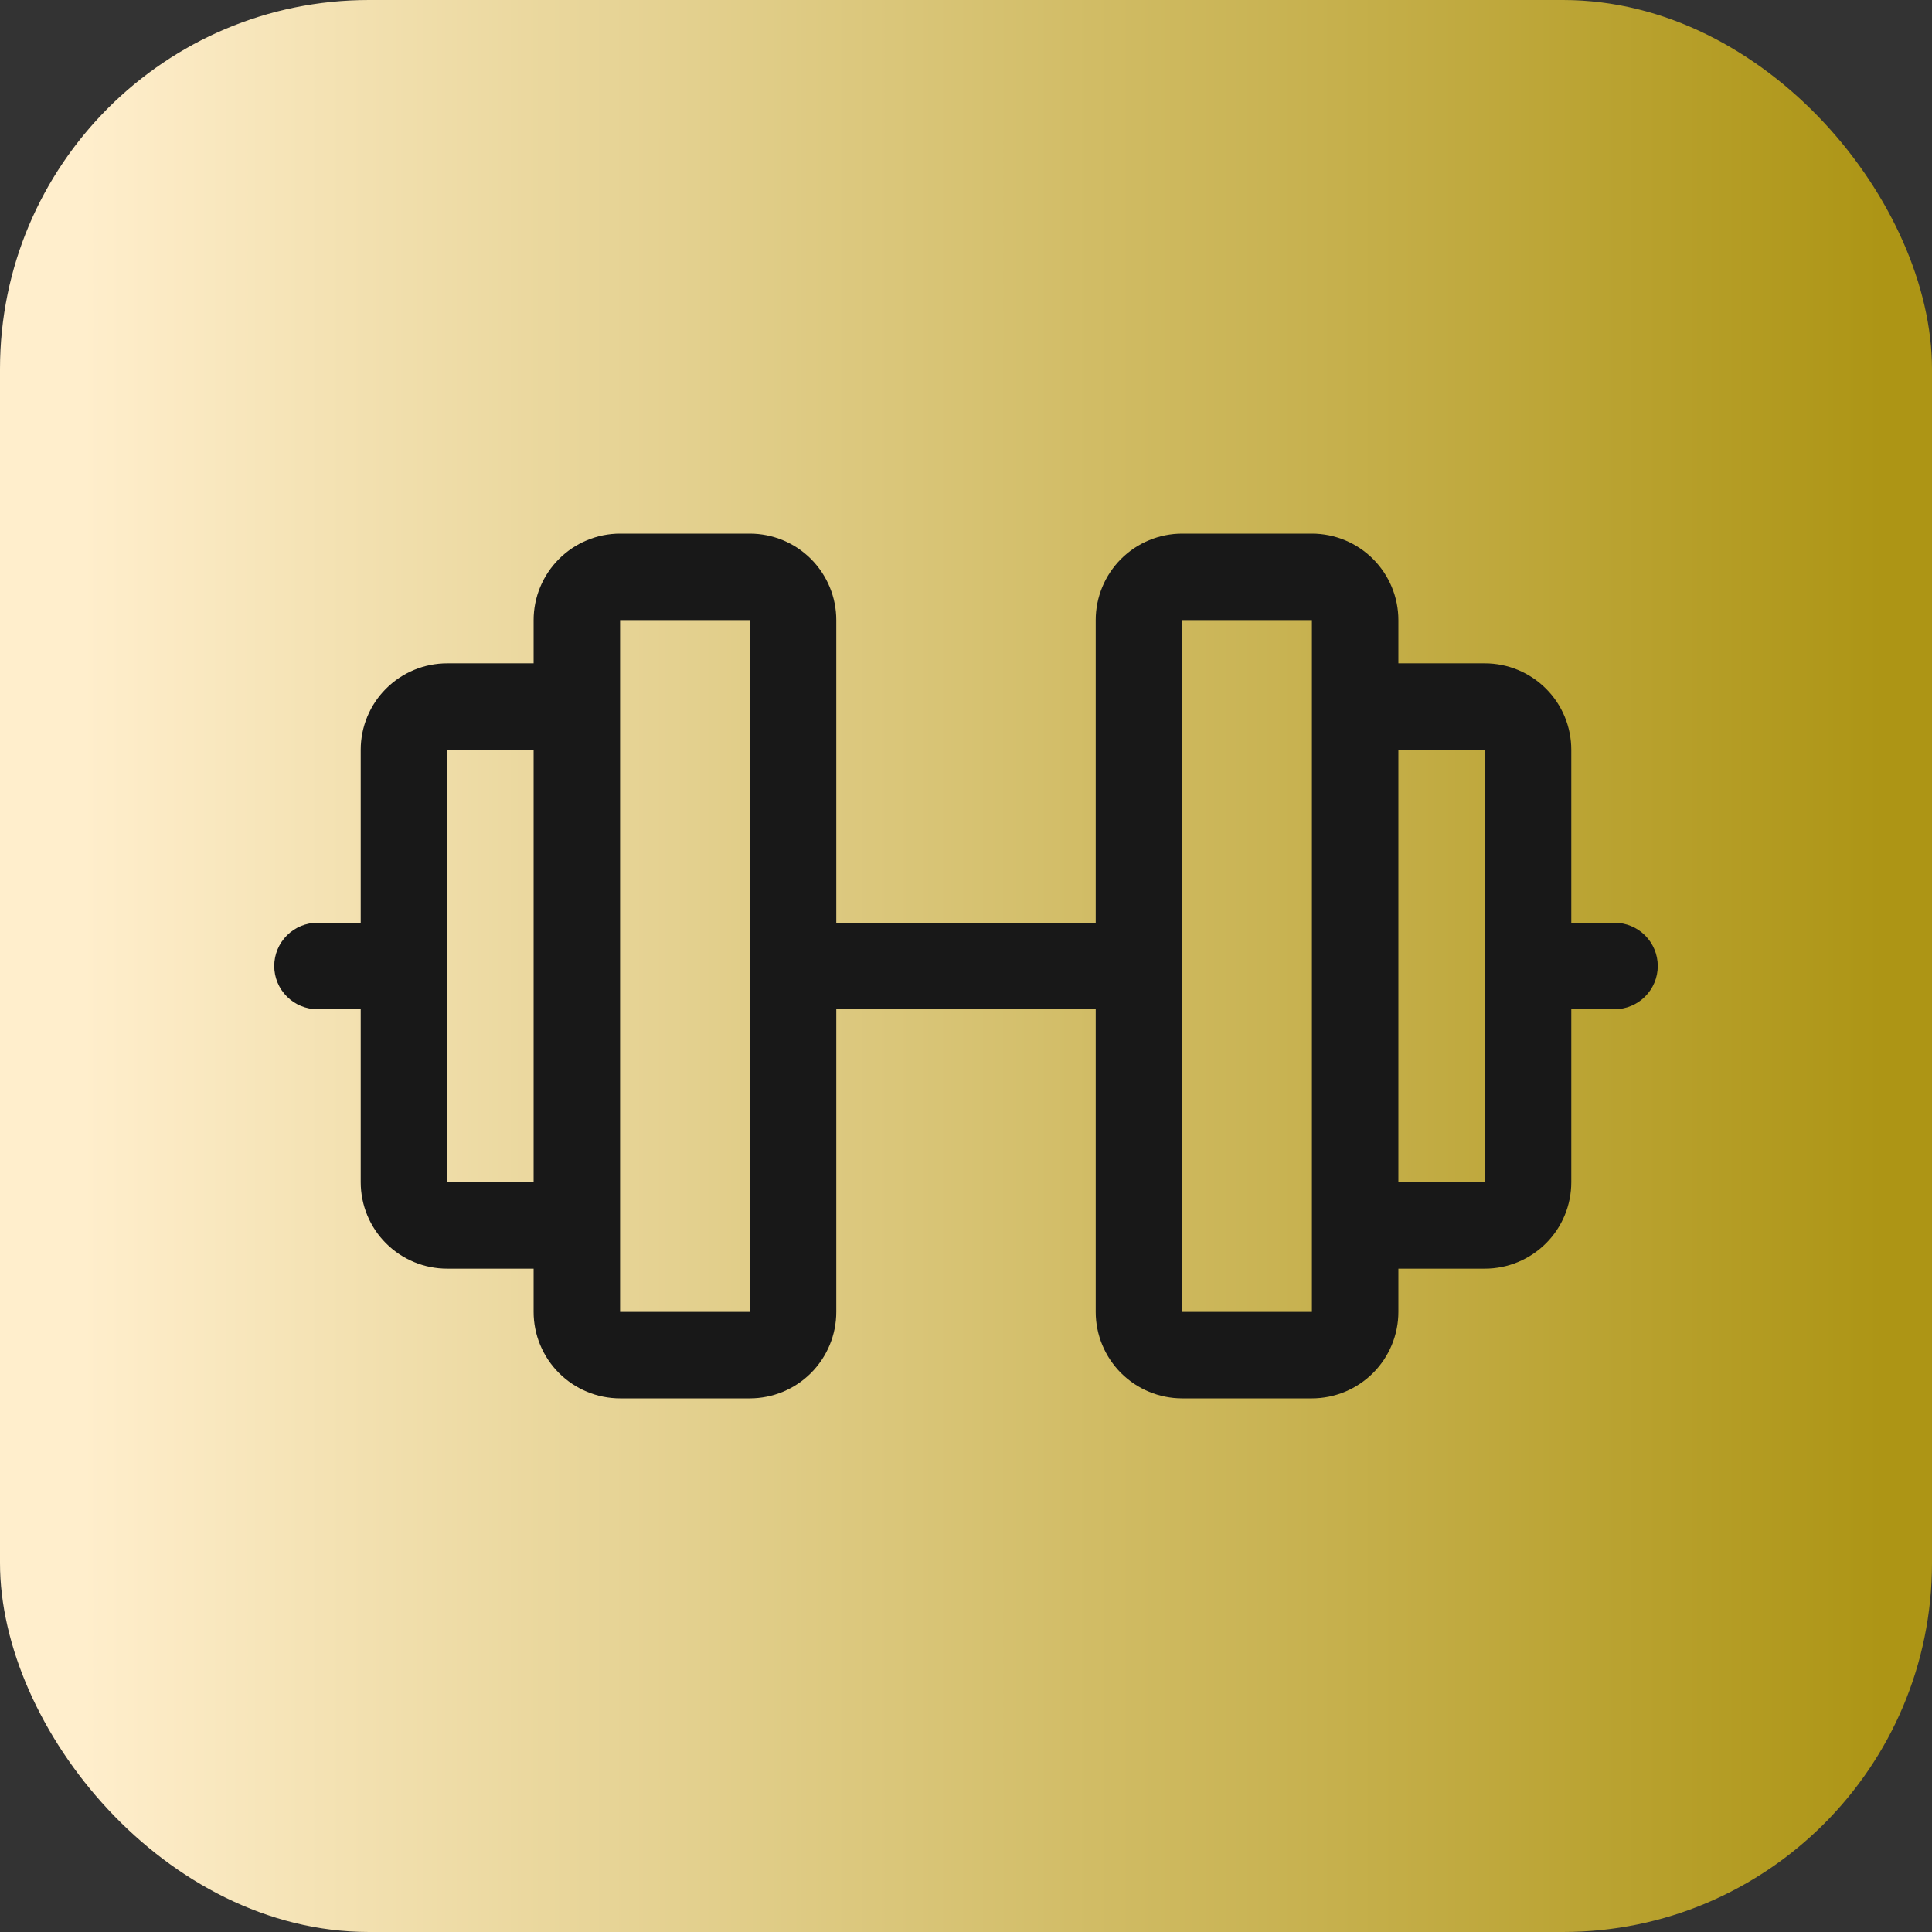
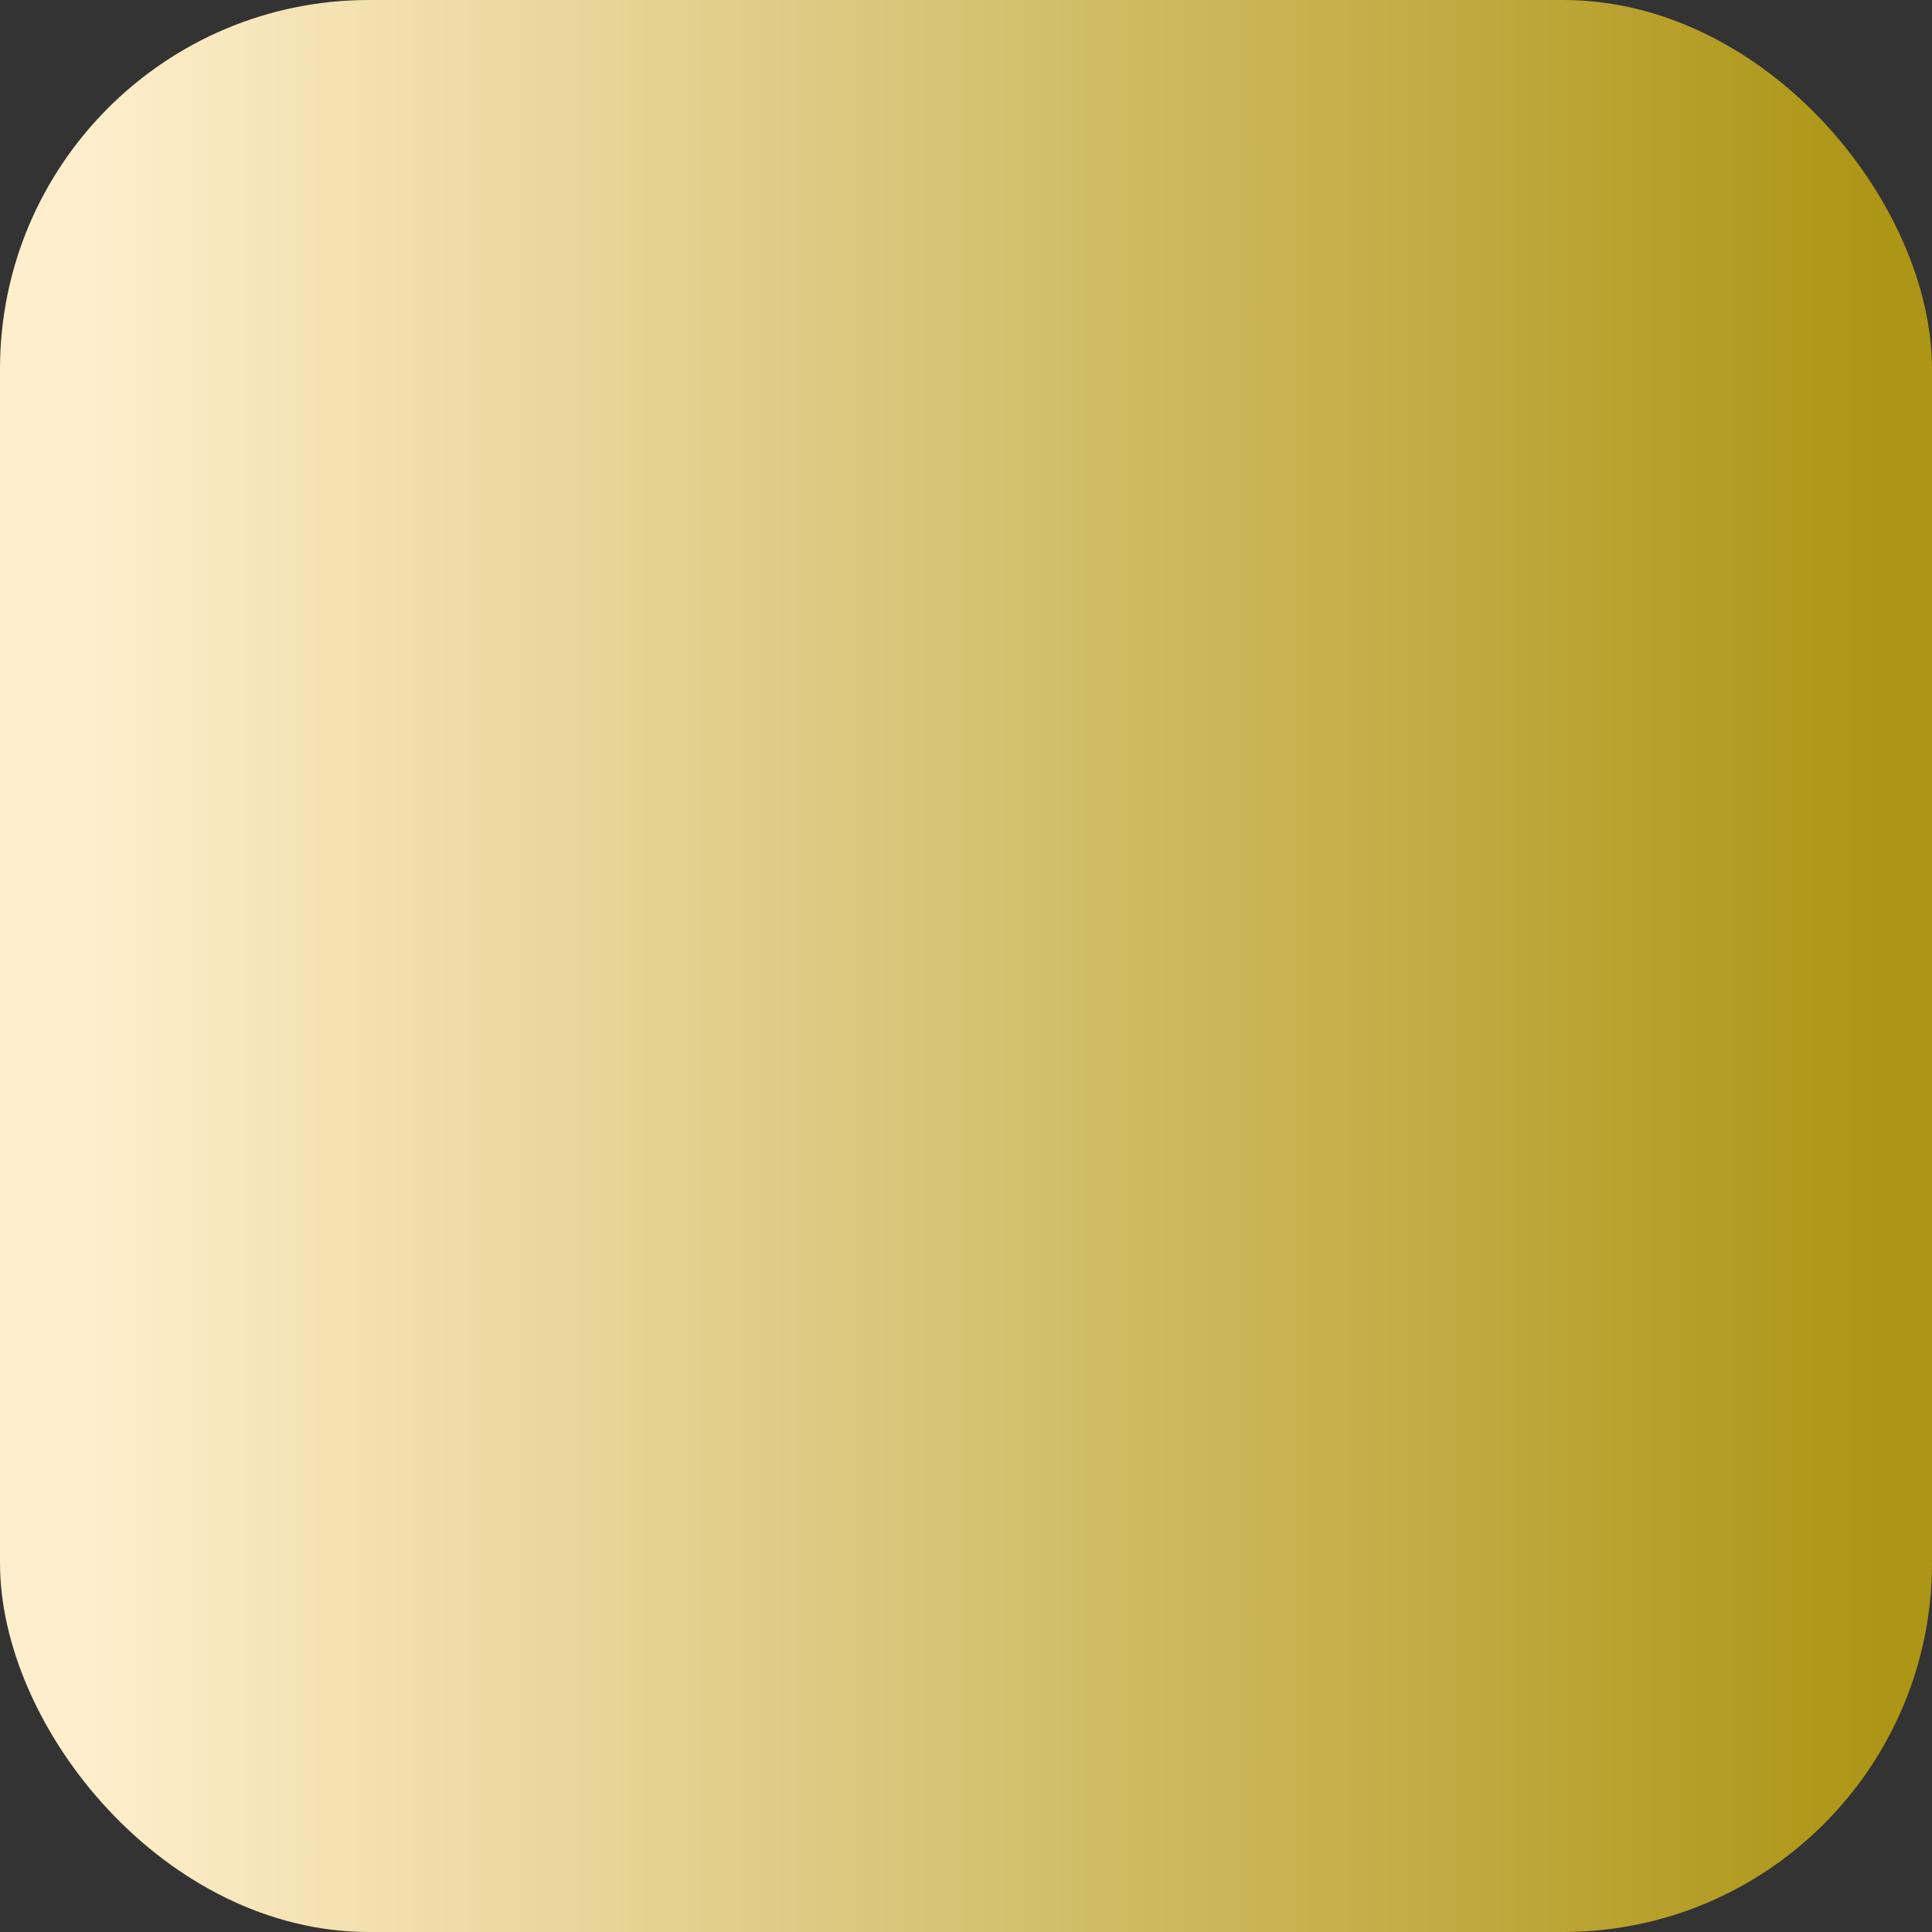
<svg xmlns="http://www.w3.org/2000/svg" width="50" height="50" viewBox="0 0 50 50" fill="none">
  <rect x="0" y="0" width="50" height="50" fill="#333333" stroke="none" />
  <rect width="50" height="50" rx="9.548" fill="url(#paint0_linear_110_252)" />
-   <path d="M41.784 23.881H40.665V19.405C40.665 18.812 40.43 18.242 40.01 17.823C39.59 17.403 39.021 17.167 38.427 17.167H36.19V16.048C36.19 15.455 35.954 14.886 35.534 14.466C35.114 14.046 34.545 13.81 33.952 13.81H30.595C30.001 13.81 29.432 14.046 29.012 14.466C28.593 14.886 28.357 15.455 28.357 16.048V23.881H21.643V16.048C21.643 15.455 21.407 14.886 20.988 14.466C20.568 14.046 19.999 13.81 19.405 13.81H16.048C15.455 13.81 14.886 14.046 14.466 14.466C14.046 14.886 13.81 15.455 13.81 16.048V17.167H11.573C10.979 17.167 10.41 17.403 9.99 17.823C9.57 18.242 9.335 18.812 9.335 19.405V23.881H8.216C7.919 23.881 7.634 23.999 7.425 24.209C7.215 24.419 7.097 24.703 7.097 25C7.097 25.297 7.215 25.581 7.425 25.791C7.634 26.001 7.919 26.119 8.216 26.119H9.335V30.595C9.335 31.188 9.57 31.758 9.99 32.177C10.41 32.597 10.979 32.833 11.573 32.833H13.81V33.952C13.81 34.545 14.046 35.114 14.466 35.534C14.886 35.954 15.455 36.19 16.048 36.19H19.405C19.999 36.19 20.568 35.954 20.988 35.534C21.407 35.114 21.643 34.545 21.643 33.952V26.119H28.357V33.952C28.357 34.545 28.593 35.114 29.012 35.534C29.432 35.954 30.001 36.19 30.595 36.19H33.952C34.545 36.19 35.114 35.954 35.534 35.534C35.954 35.114 36.19 34.545 36.19 33.952V32.833H38.427C39.021 32.833 39.59 32.597 40.01 32.177C40.43 31.758 40.665 31.188 40.665 30.595V26.119H41.784C42.081 26.119 42.366 26.001 42.575 25.791C42.785 25.581 42.903 25.297 42.903 25C42.903 24.703 42.785 24.419 42.575 24.209C42.366 23.999 42.081 23.881 41.784 23.881ZM11.573 30.595V19.405H13.81V30.595H11.573ZM19.405 33.952H16.048V16.048H19.405V33.952ZM33.952 33.952H30.595V16.048H33.952V31.689C33.952 31.697 33.952 31.705 33.952 31.714C33.952 31.722 33.952 31.73 33.952 31.739V33.952ZM38.427 30.595H36.19V19.405H38.427V30.595Z" fill="#181818" />
  <defs>
    <linearGradient id="paint0_linear_110_252" x1="2.143" y1="25.397" x2="48.75" y2="25.397" gradientUnits="userSpaceOnUse">
      <stop stop-color="#FFEECC" />
      <stop offset="1" stop-color="#AD9515" />
    </linearGradient>
  </defs>
</svg>